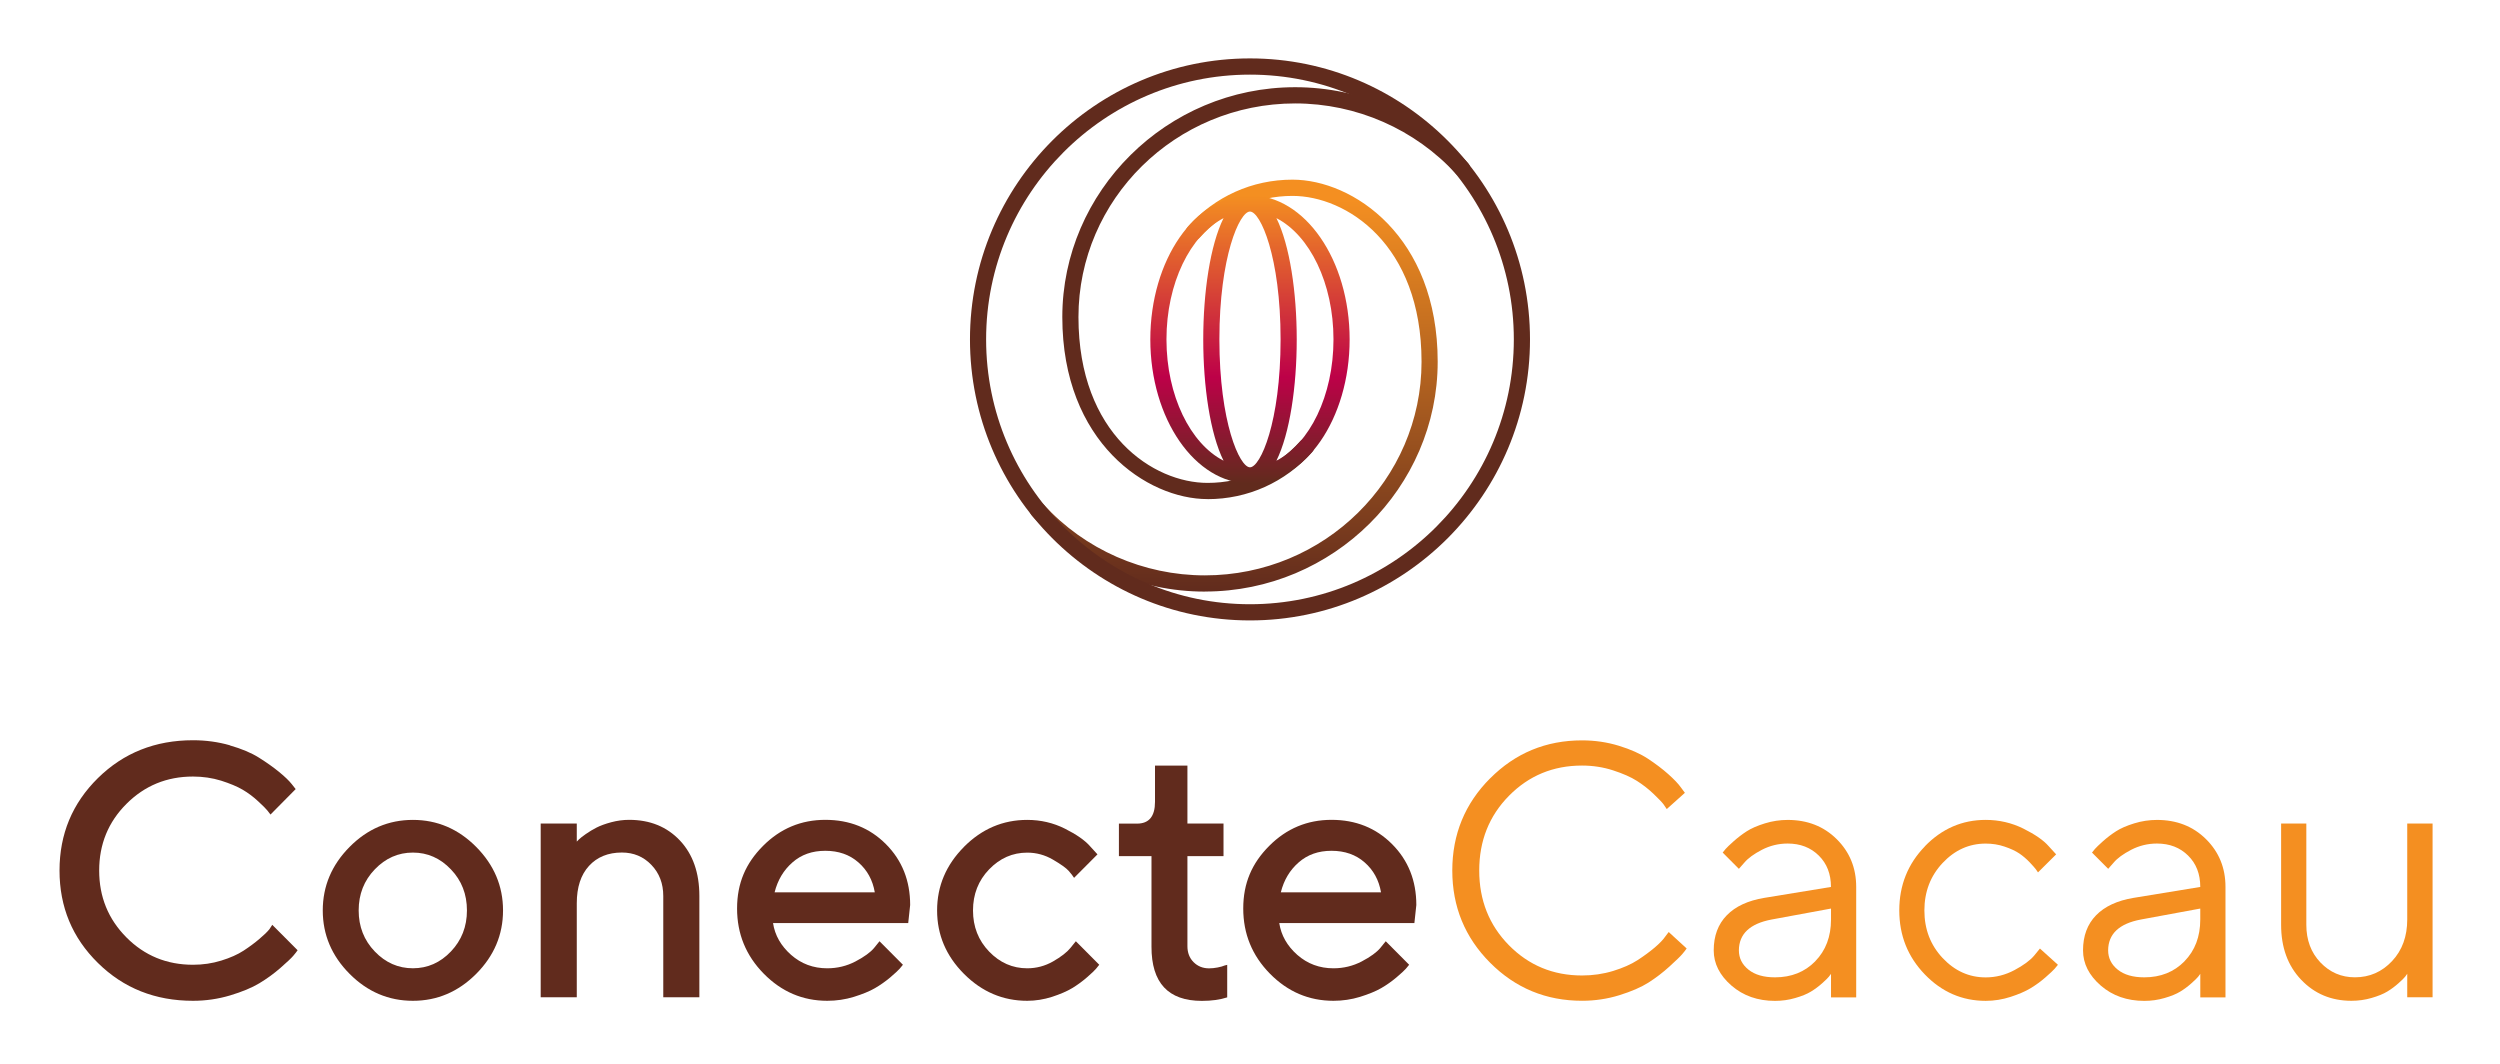
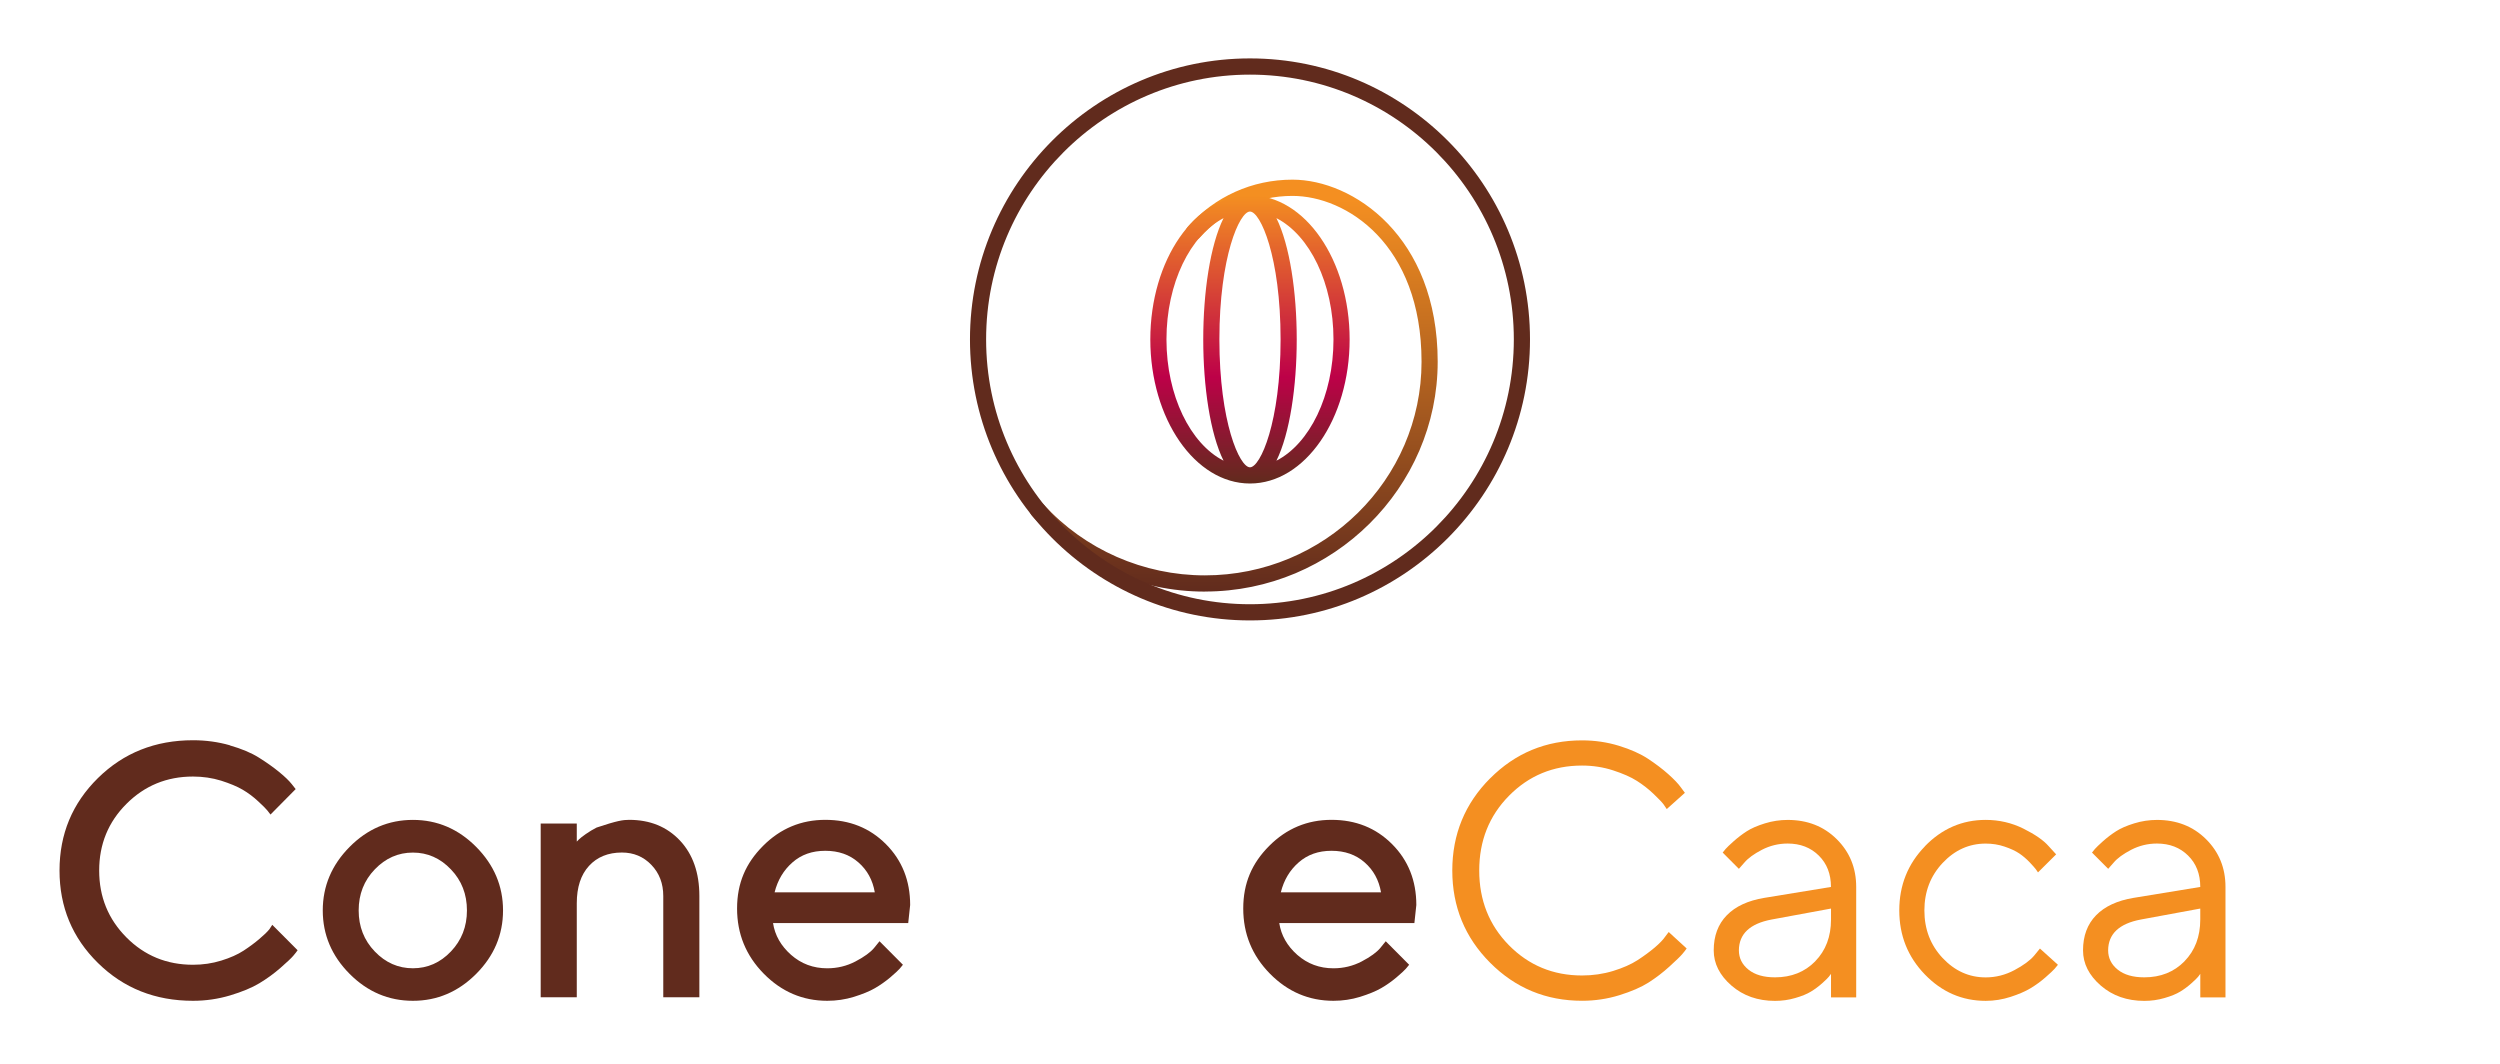
<svg xmlns="http://www.w3.org/2000/svg" width="94" height="40" viewBox="0 0 94 40" fill="none">
  <path d="M45.303 22.244C42.829 22.244 40.459 21.203 38.801 19.389C38.687 19.266 38.696 19.072 38.819 18.958C38.943 18.844 39.135 18.853 39.248 18.977C40.792 20.666 42.999 21.634 45.303 21.634C49.795 21.634 53.45 18.032 53.45 13.603C53.45 9.174 50.612 7.366 48.598 7.366C47.257 7.366 46.019 7.923 45.113 8.933C45.001 9.058 44.809 9.069 44.685 8.956C44.56 8.843 44.55 8.651 44.662 8.525C45.685 7.384 47.083 6.755 48.598 6.755C50.865 6.755 54.057 8.878 54.057 13.601C54.057 18.325 50.13 22.242 45.303 22.242V22.244Z" fill="url(#paint0_linear_111_1017)" />
-   <path d="M45.403 18.766C43.135 18.766 39.943 16.643 39.943 11.92C39.943 7.197 43.87 3.279 48.698 3.279C51.172 3.279 53.541 4.32 55.2 6.134C55.313 6.257 55.304 6.45 55.181 6.565C55.058 6.679 54.866 6.67 54.752 6.546C53.208 4.857 51.002 3.889 48.698 3.889C44.205 3.889 40.55 7.492 40.55 11.92C40.55 16.348 43.389 18.157 45.403 18.157C46.743 18.157 47.981 17.6 48.887 16.59C49 16.465 49.191 16.454 49.315 16.567C49.44 16.68 49.45 16.872 49.338 16.998C48.315 18.139 46.917 18.768 45.403 18.768V18.766Z" fill="#612B1D" />
  <path d="M46.999 7.344C44.932 7.344 43.252 9.775 43.252 12.762C43.252 15.749 44.934 18.18 46.999 18.18C49.065 18.18 50.746 15.749 50.746 12.762C50.746 9.775 49.065 7.344 46.999 7.344ZM48.15 12.762C48.15 15.874 47.391 17.571 46.999 17.571C46.608 17.571 45.849 15.874 45.849 12.762C45.849 9.65 46.608 7.954 46.999 7.954C47.391 7.954 48.15 9.65 48.15 12.762ZM43.859 12.762C43.859 10.642 44.759 8.84 46.005 8.202C45.501 9.218 45.242 10.997 45.242 12.762C45.242 14.527 45.501 16.306 46.005 17.322C44.759 16.684 43.859 14.882 43.859 12.762ZM47.993 17.322C48.497 16.306 48.757 14.527 48.757 12.762C48.757 10.997 48.497 9.218 47.993 8.202C49.239 8.84 50.139 10.642 50.139 12.762C50.139 14.882 49.239 16.684 47.993 17.322Z" fill="url(#paint1_linear_111_1017)" />
  <path d="M46.999 23.328C41.194 23.328 36.471 18.588 36.471 12.762C36.471 6.936 41.194 2.196 46.999 2.196C52.804 2.196 57.528 6.936 57.528 12.762C57.528 18.588 52.804 23.328 46.999 23.328ZM46.999 2.806C41.529 2.806 37.078 7.271 37.078 12.762C37.078 18.253 41.528 22.719 46.999 22.719C52.471 22.719 56.92 18.253 56.92 12.762C56.92 7.271 52.471 2.806 46.999 2.806Z" fill="#612B1D" />
  <path d="M8.642 28.027C9.083 28.153 9.449 28.307 9.737 28.488C10.026 28.67 10.279 28.849 10.495 29.026C10.712 29.203 10.87 29.357 10.971 29.484L11.117 29.67L10.17 30.627C10.144 30.592 10.105 30.541 10.055 30.477C10.005 30.413 9.888 30.296 9.707 30.129C9.526 29.96 9.332 29.815 9.124 29.693C8.916 29.571 8.646 29.459 8.314 29.353C7.98 29.25 7.629 29.198 7.257 29.198C6.272 29.198 5.439 29.541 4.755 30.225C4.07 30.909 3.729 31.745 3.729 32.733C3.729 33.722 4.07 34.558 4.752 35.245C5.433 35.932 6.269 36.275 7.257 36.275C7.628 36.275 7.983 36.223 8.32 36.118C8.657 36.014 8.938 35.889 9.161 35.743C9.384 35.597 9.579 35.452 9.749 35.307C9.919 35.164 10.047 35.041 10.13 34.939L10.237 34.773L11.19 35.729C11.155 35.782 11.1 35.853 11.027 35.938C10.954 36.025 10.794 36.175 10.545 36.393C10.296 36.611 10.03 36.803 9.749 36.972C9.469 37.14 9.103 37.292 8.651 37.428C8.198 37.563 7.734 37.63 7.257 37.63C5.837 37.63 4.644 37.156 3.682 36.207C2.719 35.26 2.238 34.101 2.238 32.732C2.238 31.362 2.719 30.205 3.682 29.256C4.644 28.309 5.835 27.833 7.257 27.833C7.739 27.833 8.2 27.896 8.642 28.022V28.027Z" fill="#612B1D" />
  <path d="M13.145 31.844C13.817 31.166 14.611 30.828 15.525 30.828C16.439 30.828 17.232 31.166 17.905 31.844C18.577 32.522 18.914 33.318 18.914 34.232C18.914 35.146 18.577 35.942 17.905 36.617C17.231 37.292 16.439 37.63 15.525 37.63C14.611 37.63 13.817 37.292 13.145 36.617C12.473 35.942 12.136 35.146 12.136 34.232C12.136 33.318 12.473 32.522 13.145 31.844ZM16.954 32.688C16.552 32.267 16.076 32.057 15.525 32.057C14.974 32.057 14.496 32.267 14.092 32.688C13.688 33.108 13.486 33.623 13.486 34.232C13.486 34.841 13.688 35.356 14.092 35.776C14.496 36.197 14.974 36.407 15.525 36.407C16.076 36.407 16.554 36.197 16.954 35.776C17.355 35.356 17.557 34.841 17.557 34.232C17.557 33.623 17.357 33.108 16.954 32.688Z" fill="#612B1D" />
-   <path d="M21.687 31.644L21.773 31.557C21.813 31.518 21.896 31.452 22.025 31.361C22.153 31.27 22.29 31.189 22.432 31.116C22.576 31.043 22.758 30.976 22.982 30.916C23.205 30.857 23.428 30.826 23.654 30.826C24.44 30.826 25.076 31.085 25.565 31.603C26.052 32.121 26.296 32.817 26.296 33.69V37.498H24.939V33.69C24.939 33.221 24.791 32.831 24.492 32.52C24.194 32.209 23.824 32.055 23.382 32.055C22.866 32.055 22.453 32.223 22.147 32.557C21.84 32.892 21.687 33.359 21.687 33.962V37.498H20.33V30.966H21.687V31.644Z" fill="#612B1D" />
+   <path d="M21.687 31.644L21.773 31.557C21.813 31.518 21.896 31.452 22.025 31.361C22.153 31.27 22.29 31.189 22.432 31.116C23.205 30.857 23.428 30.826 23.654 30.826C24.44 30.826 25.076 31.085 25.565 31.603C26.052 32.121 26.296 32.817 26.296 33.69V37.498H24.939V33.69C24.939 33.221 24.791 32.831 24.492 32.52C24.194 32.209 23.824 32.055 23.382 32.055C22.866 32.055 22.453 32.223 22.147 32.557C21.84 32.892 21.687 33.359 21.687 33.962V37.498H20.33V30.966H21.687V31.644Z" fill="#612B1D" />
  <path d="M29.066 34.707C29.136 35.167 29.364 35.566 29.745 35.903C30.127 36.239 30.579 36.408 31.105 36.408C31.484 36.408 31.839 36.322 32.167 36.15C32.496 35.977 32.728 35.808 32.865 35.644L33.07 35.391L33.95 36.275C33.924 36.309 33.883 36.36 33.827 36.424C33.771 36.488 33.654 36.596 33.474 36.75C33.293 36.902 33.1 37.038 32.898 37.155C32.697 37.272 32.431 37.38 32.108 37.481C31.784 37.581 31.449 37.63 31.105 37.63C30.182 37.63 29.386 37.29 28.717 36.61C28.048 35.93 27.714 35.114 27.714 34.16C27.714 33.207 28.039 32.459 28.69 31.806C29.341 31.152 30.122 30.826 31.033 30.826C31.944 30.826 32.704 31.131 33.311 31.74C33.918 32.349 34.222 33.112 34.222 34.029L34.149 34.707H29.065H29.066ZM29.798 32.426C29.464 32.715 29.241 33.091 29.125 33.551H32.892C32.813 33.09 32.607 32.715 32.276 32.426C31.945 32.135 31.529 31.99 31.032 31.99C30.534 31.99 30.13 32.135 29.796 32.426H29.798Z" fill="#612B1D" />
-   <path d="M36.243 31.844C36.917 31.166 37.709 30.828 38.623 30.828C39.13 30.828 39.603 30.938 40.039 31.157C40.476 31.376 40.789 31.594 40.98 31.812L41.265 32.124L40.385 33.007C40.341 32.936 40.274 32.849 40.183 32.745C40.092 32.642 39.896 32.5 39.594 32.324C39.292 32.147 38.969 32.059 38.624 32.059C38.072 32.059 37.595 32.269 37.19 32.689C36.786 33.109 36.585 33.624 36.585 34.233C36.585 34.843 36.786 35.358 37.19 35.778C37.594 36.198 38.072 36.408 38.624 36.408C38.969 36.408 39.292 36.322 39.594 36.15C39.896 35.977 40.113 35.808 40.247 35.644L40.452 35.391L41.332 36.275C41.306 36.309 41.265 36.36 41.212 36.424C41.159 36.488 41.045 36.596 40.868 36.75C40.692 36.902 40.506 37.038 40.312 37.155C40.118 37.272 39.866 37.38 39.558 37.481C39.248 37.58 38.937 37.63 38.624 37.63C37.711 37.63 36.917 37.292 36.245 36.617C35.571 35.941 35.235 35.146 35.235 34.232C35.235 33.318 35.572 32.522 36.245 31.844H36.243Z" fill="#612B1D" />
-   <path d="M43.428 28.787H44.647V30.966H46.004V32.19H44.647V35.578C44.647 35.822 44.724 36.022 44.879 36.177C45.034 36.332 45.228 36.41 45.462 36.41C45.564 36.41 45.67 36.399 45.784 36.377C45.896 36.354 45.984 36.331 46.045 36.303L46.143 36.278V37.501C45.875 37.589 45.556 37.633 45.19 37.633C43.923 37.633 43.293 36.954 43.296 35.594V32.191H42.071V30.968H42.753C43.203 30.968 43.428 30.695 43.428 30.15V28.788V28.787Z" fill="#612B1D" />
  <path d="M48.1 34.707C48.171 35.167 48.397 35.566 48.778 35.903C49.161 36.239 49.613 36.408 50.138 36.408C50.518 36.408 50.871 36.322 51.201 36.15C51.53 35.977 51.762 35.808 51.899 35.644L52.104 35.391L52.984 36.275C52.958 36.309 52.917 36.36 52.861 36.424C52.806 36.488 52.688 36.596 52.507 36.75C52.327 36.902 52.134 37.038 51.931 37.155C51.727 37.272 51.463 37.38 51.14 37.481C50.817 37.581 50.481 37.63 50.137 37.63C49.214 37.63 48.419 37.29 47.749 36.61C47.08 35.929 46.746 35.114 46.746 34.16C46.746 33.207 47.071 32.459 47.722 31.806C48.373 31.152 49.155 30.826 50.065 30.826C50.976 30.826 51.736 31.131 52.343 31.74C52.95 32.349 53.254 33.112 53.254 34.029L53.181 34.707H48.097H48.1ZM48.831 32.426C48.498 32.715 48.274 33.091 48.159 33.551H51.926C51.847 33.09 51.641 32.715 51.31 32.426C50.979 32.135 50.563 31.99 50.065 31.99C49.568 31.99 49.164 32.135 48.83 32.426H48.831Z" fill="#612B1D" />
  <path d="M56.029 29.267C56.977 28.315 58.129 27.838 59.484 27.838C59.965 27.838 60.427 27.905 60.869 28.041C61.31 28.176 61.675 28.339 61.964 28.529C62.254 28.72 62.508 28.913 62.726 29.107C62.945 29.302 63.103 29.468 63.2 29.605L63.352 29.81L62.67 30.421C62.644 30.377 62.603 30.318 62.55 30.244C62.497 30.171 62.374 30.042 62.18 29.856C61.986 29.67 61.775 29.506 61.547 29.361C61.319 29.216 61.02 29.085 60.65 28.965C60.28 28.845 59.891 28.785 59.484 28.785C58.398 28.785 57.483 29.165 56.737 29.922C55.991 30.679 55.619 31.615 55.619 32.732C55.619 33.848 55.992 34.785 56.737 35.542C57.484 36.299 58.399 36.678 59.484 36.678C59.89 36.678 60.278 36.622 60.65 36.509C61.02 36.396 61.328 36.259 61.574 36.101C61.819 35.941 62.034 35.782 62.219 35.626C62.404 35.469 62.536 35.33 62.617 35.21L62.743 35.044L63.418 35.662C63.383 35.715 63.329 35.786 63.256 35.871C63.183 35.958 63.022 36.113 62.773 36.34C62.524 36.567 62.26 36.768 61.983 36.945C61.705 37.121 61.339 37.28 60.887 37.42C60.434 37.56 59.967 37.629 59.486 37.629C58.131 37.629 56.979 37.152 56.03 36.2C55.081 35.248 54.606 34.092 54.606 32.732C54.606 31.372 55.081 30.215 56.03 29.264L56.029 29.267Z" fill="#F48F21" />
  <path d="M68.844 33.346C68.844 32.863 68.692 32.471 68.387 32.17C68.082 31.868 67.692 31.717 67.216 31.717C66.871 31.717 66.548 31.797 66.246 31.953C65.944 32.11 65.724 32.272 65.587 32.435L65.382 32.668L64.773 32.057C64.799 32.022 64.837 31.976 64.883 31.921C64.93 31.867 65.03 31.769 65.188 31.629C65.346 31.489 65.51 31.364 65.681 31.254C65.853 31.143 66.079 31.046 66.359 30.959C66.64 30.872 66.926 30.829 67.217 30.829C67.959 30.829 68.574 31.07 69.061 31.553C69.548 32.036 69.793 32.634 69.793 33.347V37.501H68.846V36.617C68.827 36.643 68.8 36.681 68.763 36.727C68.726 36.774 68.642 36.855 68.512 36.972C68.381 37.089 68.241 37.193 68.091 37.284C67.941 37.376 67.744 37.456 67.499 37.526C67.255 37.598 67.001 37.633 66.74 37.633C66.091 37.633 65.544 37.441 65.101 37.056C64.658 36.67 64.436 36.23 64.436 35.734C64.436 35.188 64.6 34.75 64.927 34.415C65.253 34.08 65.724 33.862 66.337 33.76L68.846 33.349L68.844 33.346ZM68.252 36.144C68.647 35.74 68.846 35.217 68.846 34.575V34.162L66.607 34.575C65.795 34.73 65.387 35.115 65.382 35.731C65.382 36.023 65.502 36.265 65.743 36.459C65.983 36.652 66.316 36.748 66.74 36.748C67.354 36.748 67.859 36.547 68.254 36.144H68.252Z" fill="#F48F21" />
  <path d="M72.374 31.821C73.016 31.158 73.779 30.828 74.661 30.828C75.168 30.828 75.641 30.938 76.082 31.157C76.52 31.376 76.836 31.594 77.026 31.812L77.311 32.124L76.629 32.802C76.611 32.776 76.585 32.738 76.551 32.689C76.516 32.64 76.437 32.552 76.315 32.422C76.194 32.295 76.062 32.182 75.921 32.087C75.78 31.993 75.596 31.908 75.371 31.832C75.147 31.755 74.91 31.719 74.662 31.719C74.04 31.719 73.5 31.961 73.043 32.447C72.586 32.933 72.357 33.528 72.357 34.233C72.357 34.939 72.586 35.536 73.043 36.022C73.5 36.508 74.04 36.75 74.662 36.75C75.042 36.75 75.402 36.658 75.742 36.477C76.082 36.296 76.329 36.114 76.484 35.932L76.702 35.665L77.378 36.276C77.352 36.311 77.311 36.361 77.255 36.425C77.199 36.489 77.083 36.597 76.907 36.751C76.731 36.904 76.546 37.039 76.352 37.156C76.157 37.274 75.907 37.382 75.6 37.482C75.294 37.581 74.981 37.632 74.664 37.632C73.776 37.632 73.013 37.301 72.374 36.639C71.733 35.976 71.413 35.173 71.413 34.23C71.413 33.288 71.735 32.483 72.377 31.822L72.374 31.821Z" fill="#F48F21" />
  <path d="M82.73 33.346C82.73 32.863 82.578 32.471 82.273 32.17C81.968 31.868 81.578 31.717 81.101 31.717C80.757 31.717 80.433 31.797 80.131 31.953C79.829 32.11 79.609 32.272 79.473 32.435L79.268 32.668L78.659 32.057C78.685 32.022 78.723 31.976 78.769 31.921C78.816 31.867 78.916 31.769 79.073 31.629C79.231 31.489 79.395 31.364 79.567 31.254C79.738 31.143 79.964 31.046 80.245 30.959C80.526 30.872 80.811 30.829 81.103 30.829C81.845 30.829 82.46 31.07 82.947 31.553C83.434 32.036 83.678 32.634 83.678 33.347V37.501H82.731V36.617C82.713 36.643 82.686 36.681 82.649 36.727C82.611 36.774 82.528 36.855 82.397 36.972C82.267 37.089 82.127 37.193 81.977 37.284C81.827 37.376 81.629 37.456 81.385 37.526C81.141 37.598 80.887 37.633 80.626 37.633C79.977 37.633 79.43 37.441 78.987 37.056C78.544 36.67 78.322 36.23 78.322 35.734C78.322 35.188 78.486 34.75 78.812 34.415C79.139 34.08 79.609 33.862 80.222 33.76L82.731 33.349L82.73 33.346ZM82.136 36.144C82.531 35.74 82.73 35.217 82.73 34.575V34.162L80.491 34.575C79.679 34.73 79.271 35.115 79.266 35.731C79.266 36.023 79.386 36.265 79.627 36.459C79.867 36.652 80.2 36.748 80.625 36.748C81.238 36.748 81.743 36.547 82.138 36.144H82.136Z" fill="#F48F21" />
-   <path d="M90.512 36.614C90.494 36.64 90.468 36.678 90.433 36.724C90.398 36.771 90.315 36.852 90.184 36.969C90.053 37.086 89.914 37.19 89.764 37.281C89.613 37.373 89.416 37.453 89.172 37.523C88.927 37.595 88.674 37.63 88.413 37.63C87.654 37.63 87.024 37.365 86.522 36.837C86.019 36.308 85.77 35.62 85.77 34.773V30.965H86.718V34.773C86.718 35.344 86.894 35.816 87.247 36.188C87.601 36.559 88.033 36.747 88.545 36.747C89.097 36.747 89.562 36.542 89.943 36.136C90.324 35.729 90.512 35.208 90.512 34.575V30.966H91.465V37.498H90.512V36.614Z" fill="#F48F21" />
  <defs>
    <linearGradient id="paint0_linear_111_1017" x1="46.389" y1="22.244" x2="46.389" y2="6.758" gradientUnits="userSpaceOnUse">
      <stop stop-color="#612B1D" />
      <stop offset="0.95" stop-color="#F48F21" />
    </linearGradient>
    <linearGradient id="paint1_linear_111_1017" x1="46.999" y1="18.18" x2="46.999" y2="7.344" gradientUnits="userSpaceOnUse">
      <stop stop-color="#612B1D" />
      <stop offset="0.37" stop-color="#BD0148" />
      <stop offset="1" stop-color="#F48F21" />
    </linearGradient>
  </defs>
</svg>